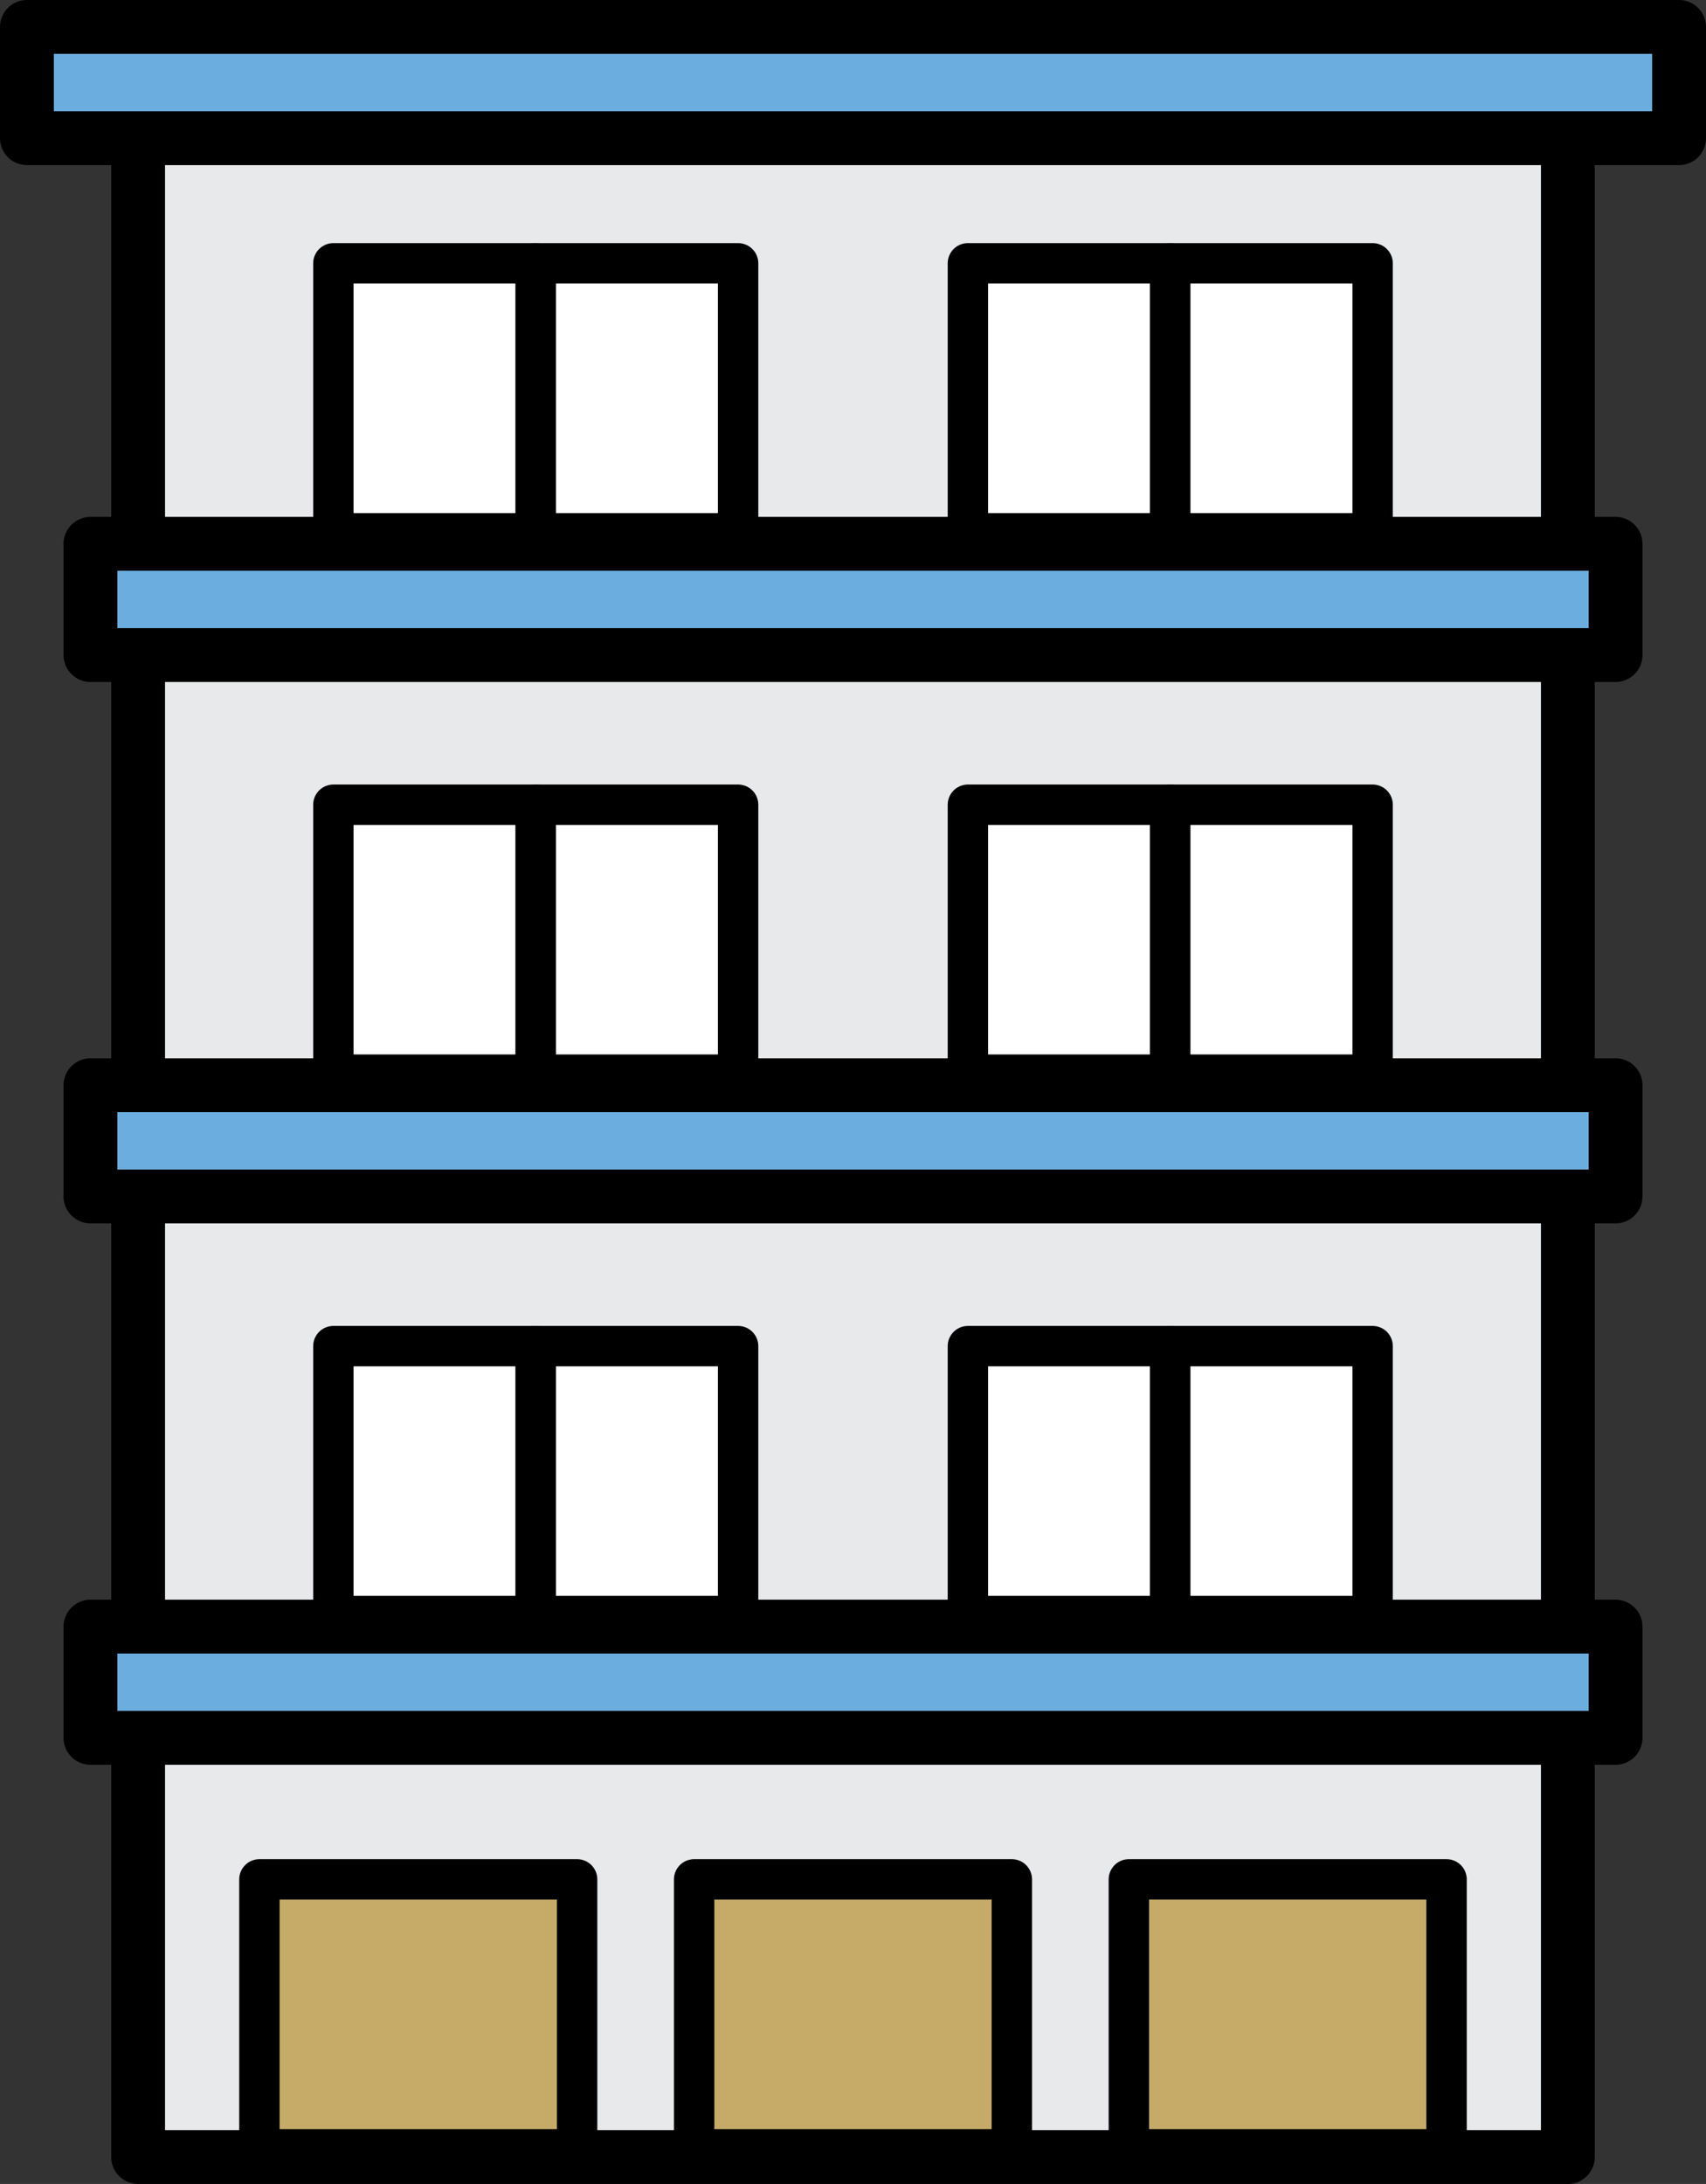
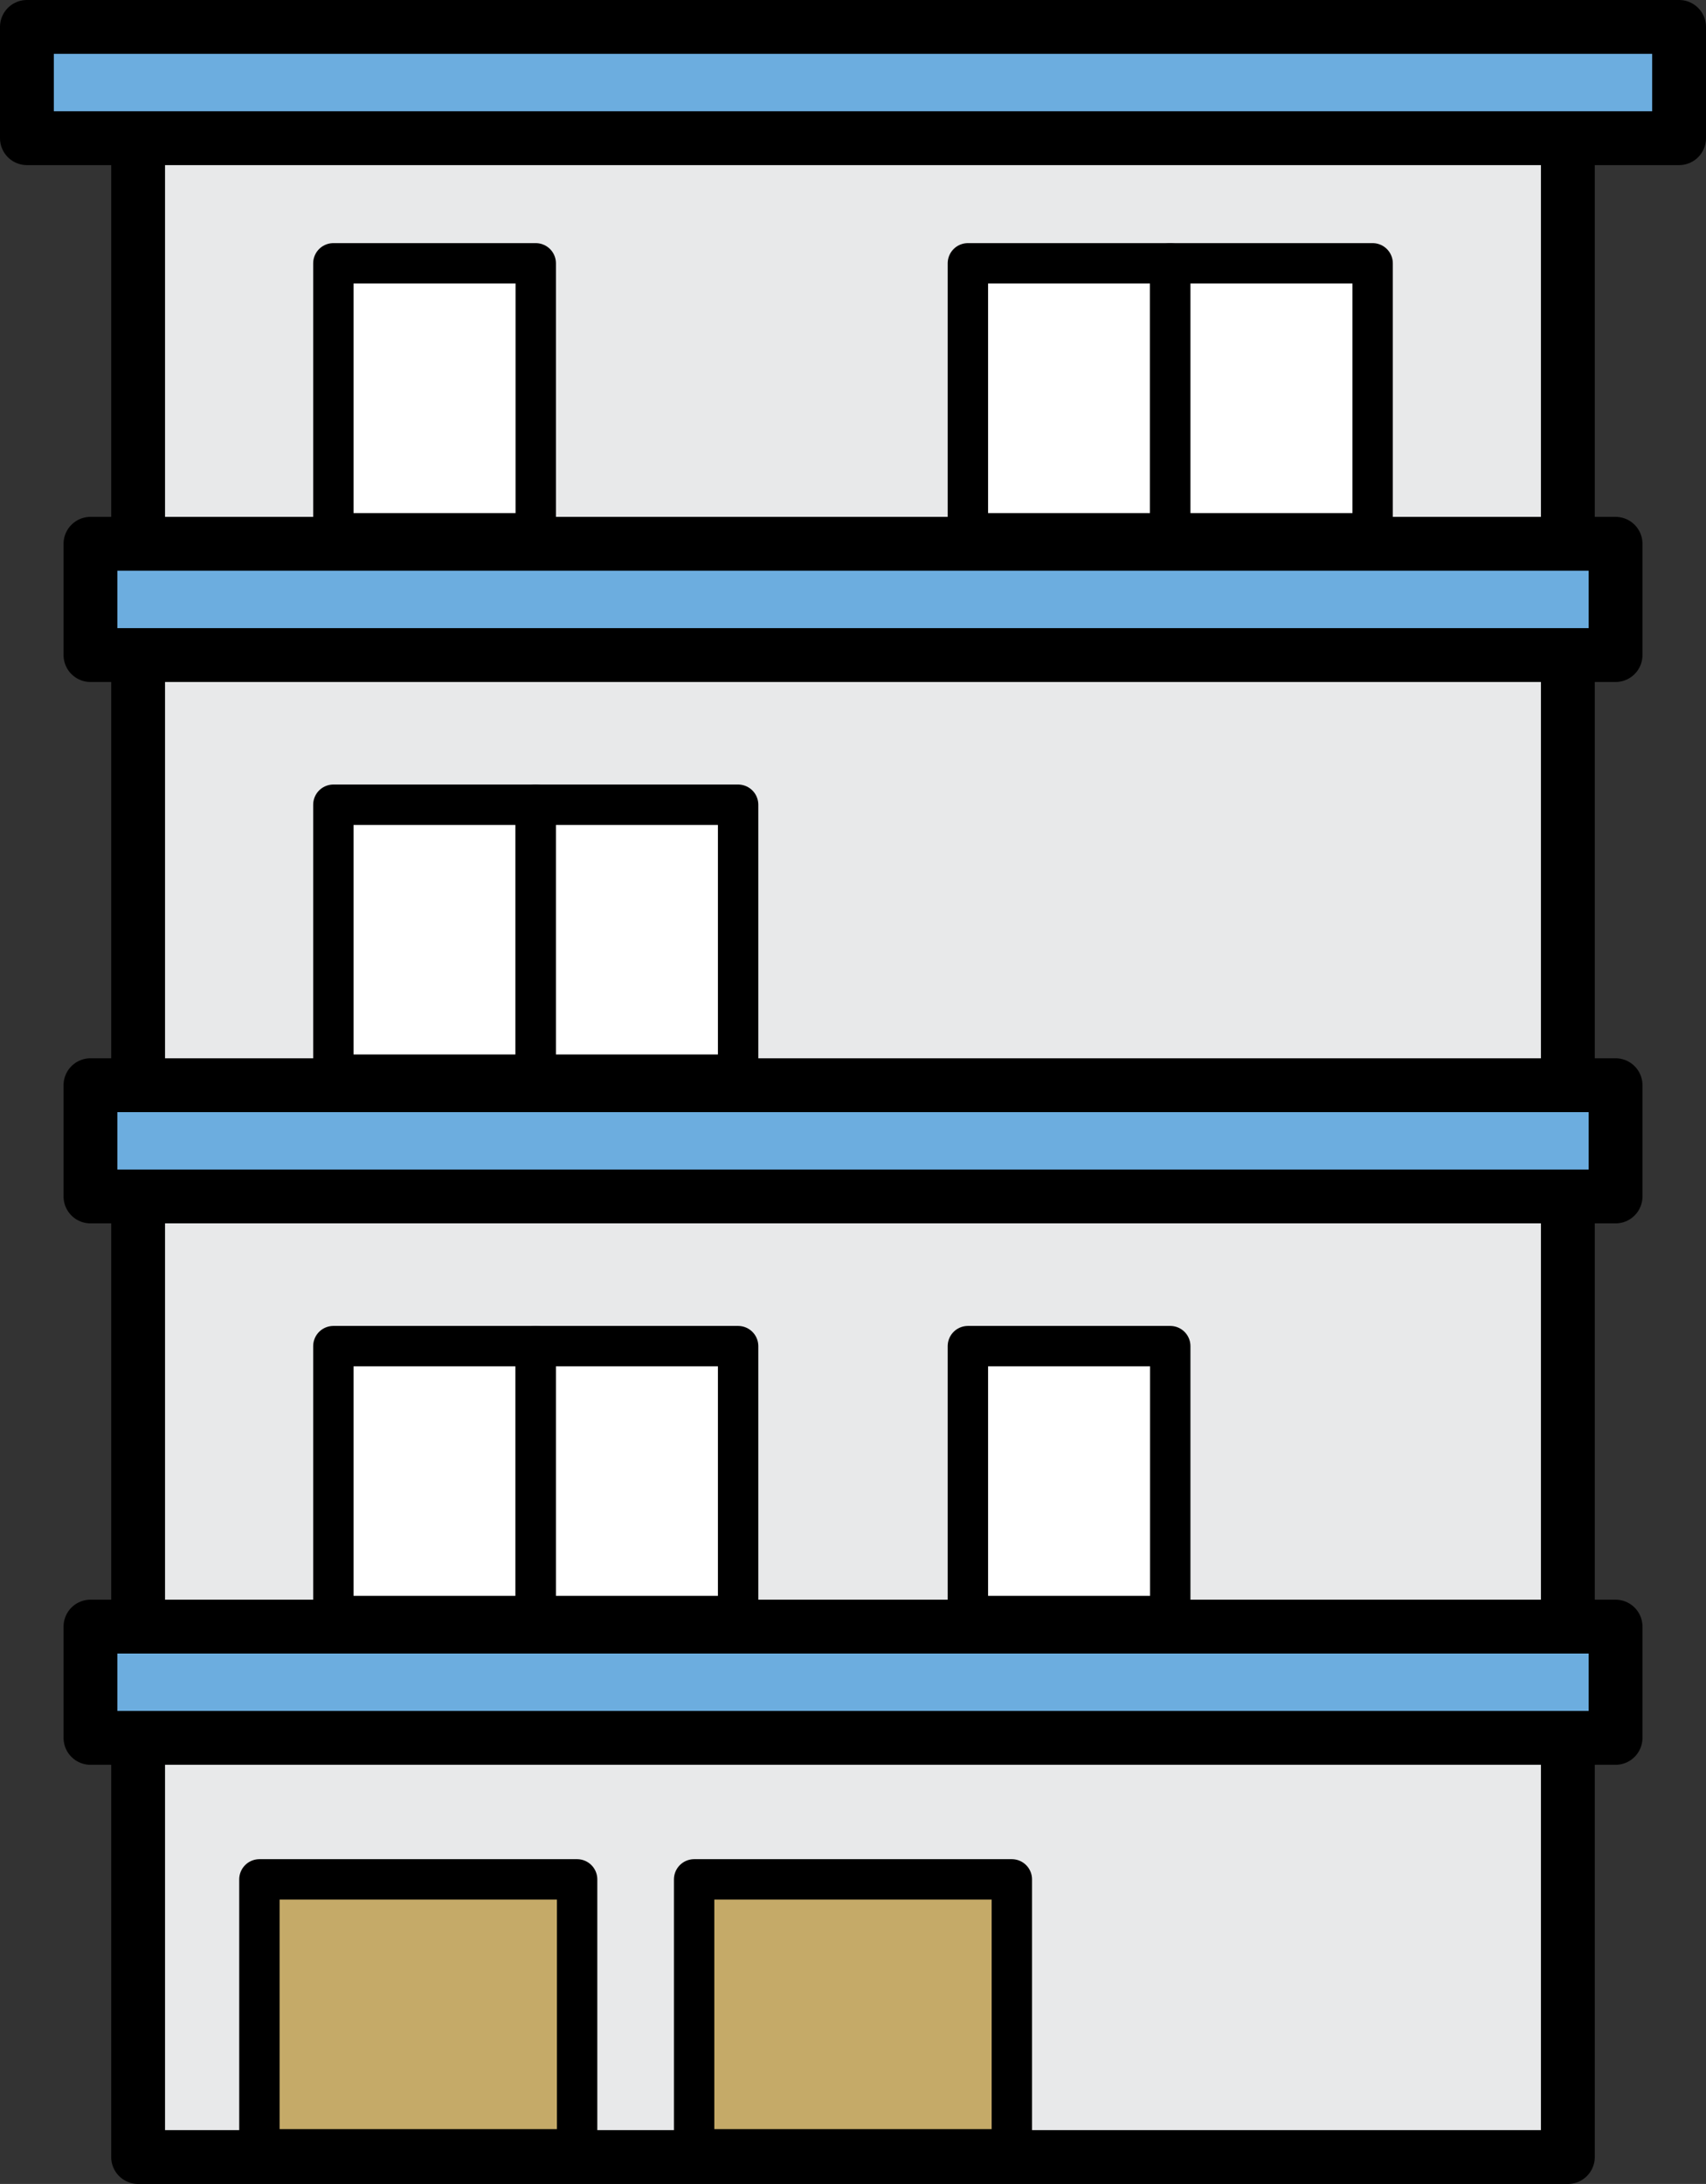
<svg xmlns="http://www.w3.org/2000/svg" width="63.378" height="81.097" viewBox="0 0 63.378 81.097">
  <rect x="0" y="0" width="63.378" height="81.097" fill="#333333" stroke="none" />
  <defs>
    <style>.cls-1{fill:#e8e9ea;}.cls-1,.cls-2,.cls-3,.cls-4{stroke:#000;stroke-linecap:round;stroke-linejoin:round;}.cls-1,.cls-3{stroke-width:2px;}.cls-2{fill:#c5aa68;}.cls-2,.cls-4{stroke-width:1.5px;}.cls-3{fill:#6caddf;}.cls-4{fill:#fff;}</style>
  </defs>
  <g id="Layer_2" data-name="Layer 2">
    <g id="Icons">
      <rect class="cls-1" x="5.131" y="4.944" width="53.115" height="75.153" />
      <rect class="cls-2" x="9.637" y="69.787" width="11.803" height="10.024" />
      <rect class="cls-2" x="25.787" y="69.787" width="11.803" height="10.024" />
-       <rect class="cls-2" x="41.937" y="69.787" width="11.803" height="10.024" />
      <rect class="cls-3" x="1" y="1" width="61.378" height="4.131" />
      <rect class="cls-4" x="12.385" y="9.778" width="7.518" height="10.024" />
-       <rect class="cls-4" x="19.903" y="9.778" width="7.518" height="10.024" />
      <rect class="cls-4" x="35.957" y="9.778" width="7.518" height="10.024" />
      <rect class="cls-4" x="43.475" y="9.778" width="7.518" height="10.024" />
      <rect class="cls-3" x="3.361" y="20.193" width="56.657" height="4.131" />
      <rect class="cls-4" x="12.385" y="29.882" width="7.518" height="10.024" />
      <rect class="cls-4" x="19.903" y="29.882" width="7.518" height="10.024" />
-       <rect class="cls-4" x="35.957" y="29.882" width="7.518" height="10.024" />
-       <rect class="cls-4" x="43.475" y="29.882" width="7.518" height="10.024" />
      <rect class="cls-3" x="3.361" y="40.297" width="56.657" height="4.131" />
      <rect class="cls-4" x="12.385" y="49.986" width="7.518" height="10.024" />
      <rect class="cls-4" x="19.903" y="49.986" width="7.518" height="10.024" />
      <rect class="cls-4" x="35.957" y="49.986" width="7.518" height="10.024" />
-       <rect class="cls-4" x="43.475" y="49.986" width="7.518" height="10.024" />
      <rect class="cls-3" x="3.361" y="60.401" width="56.657" height="4.131" />
    </g>
  </g>
</svg>